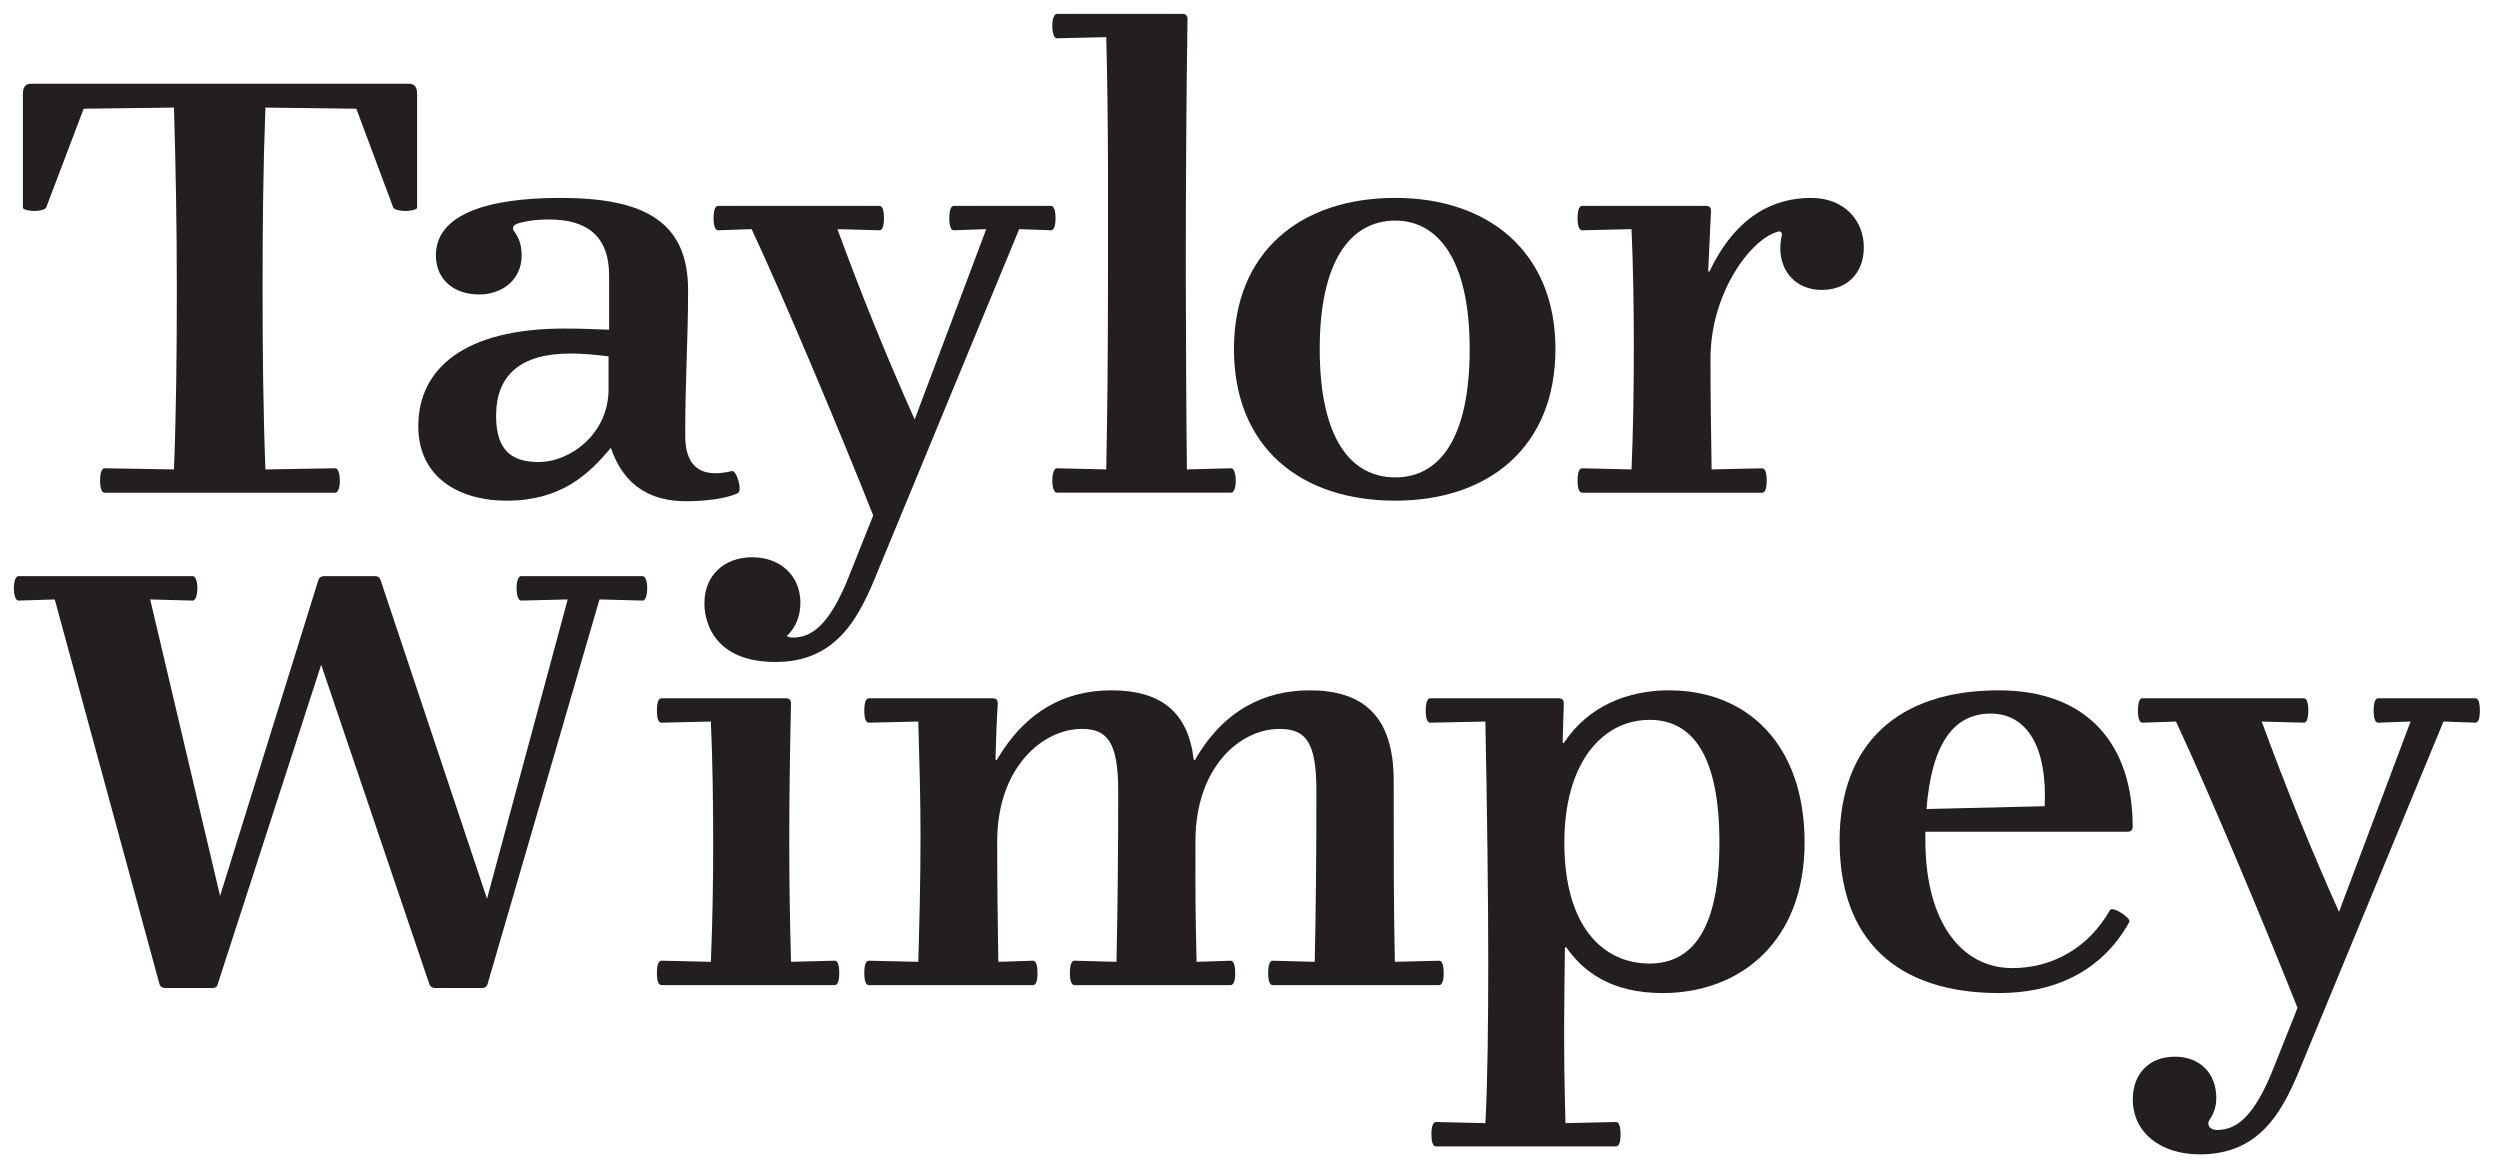
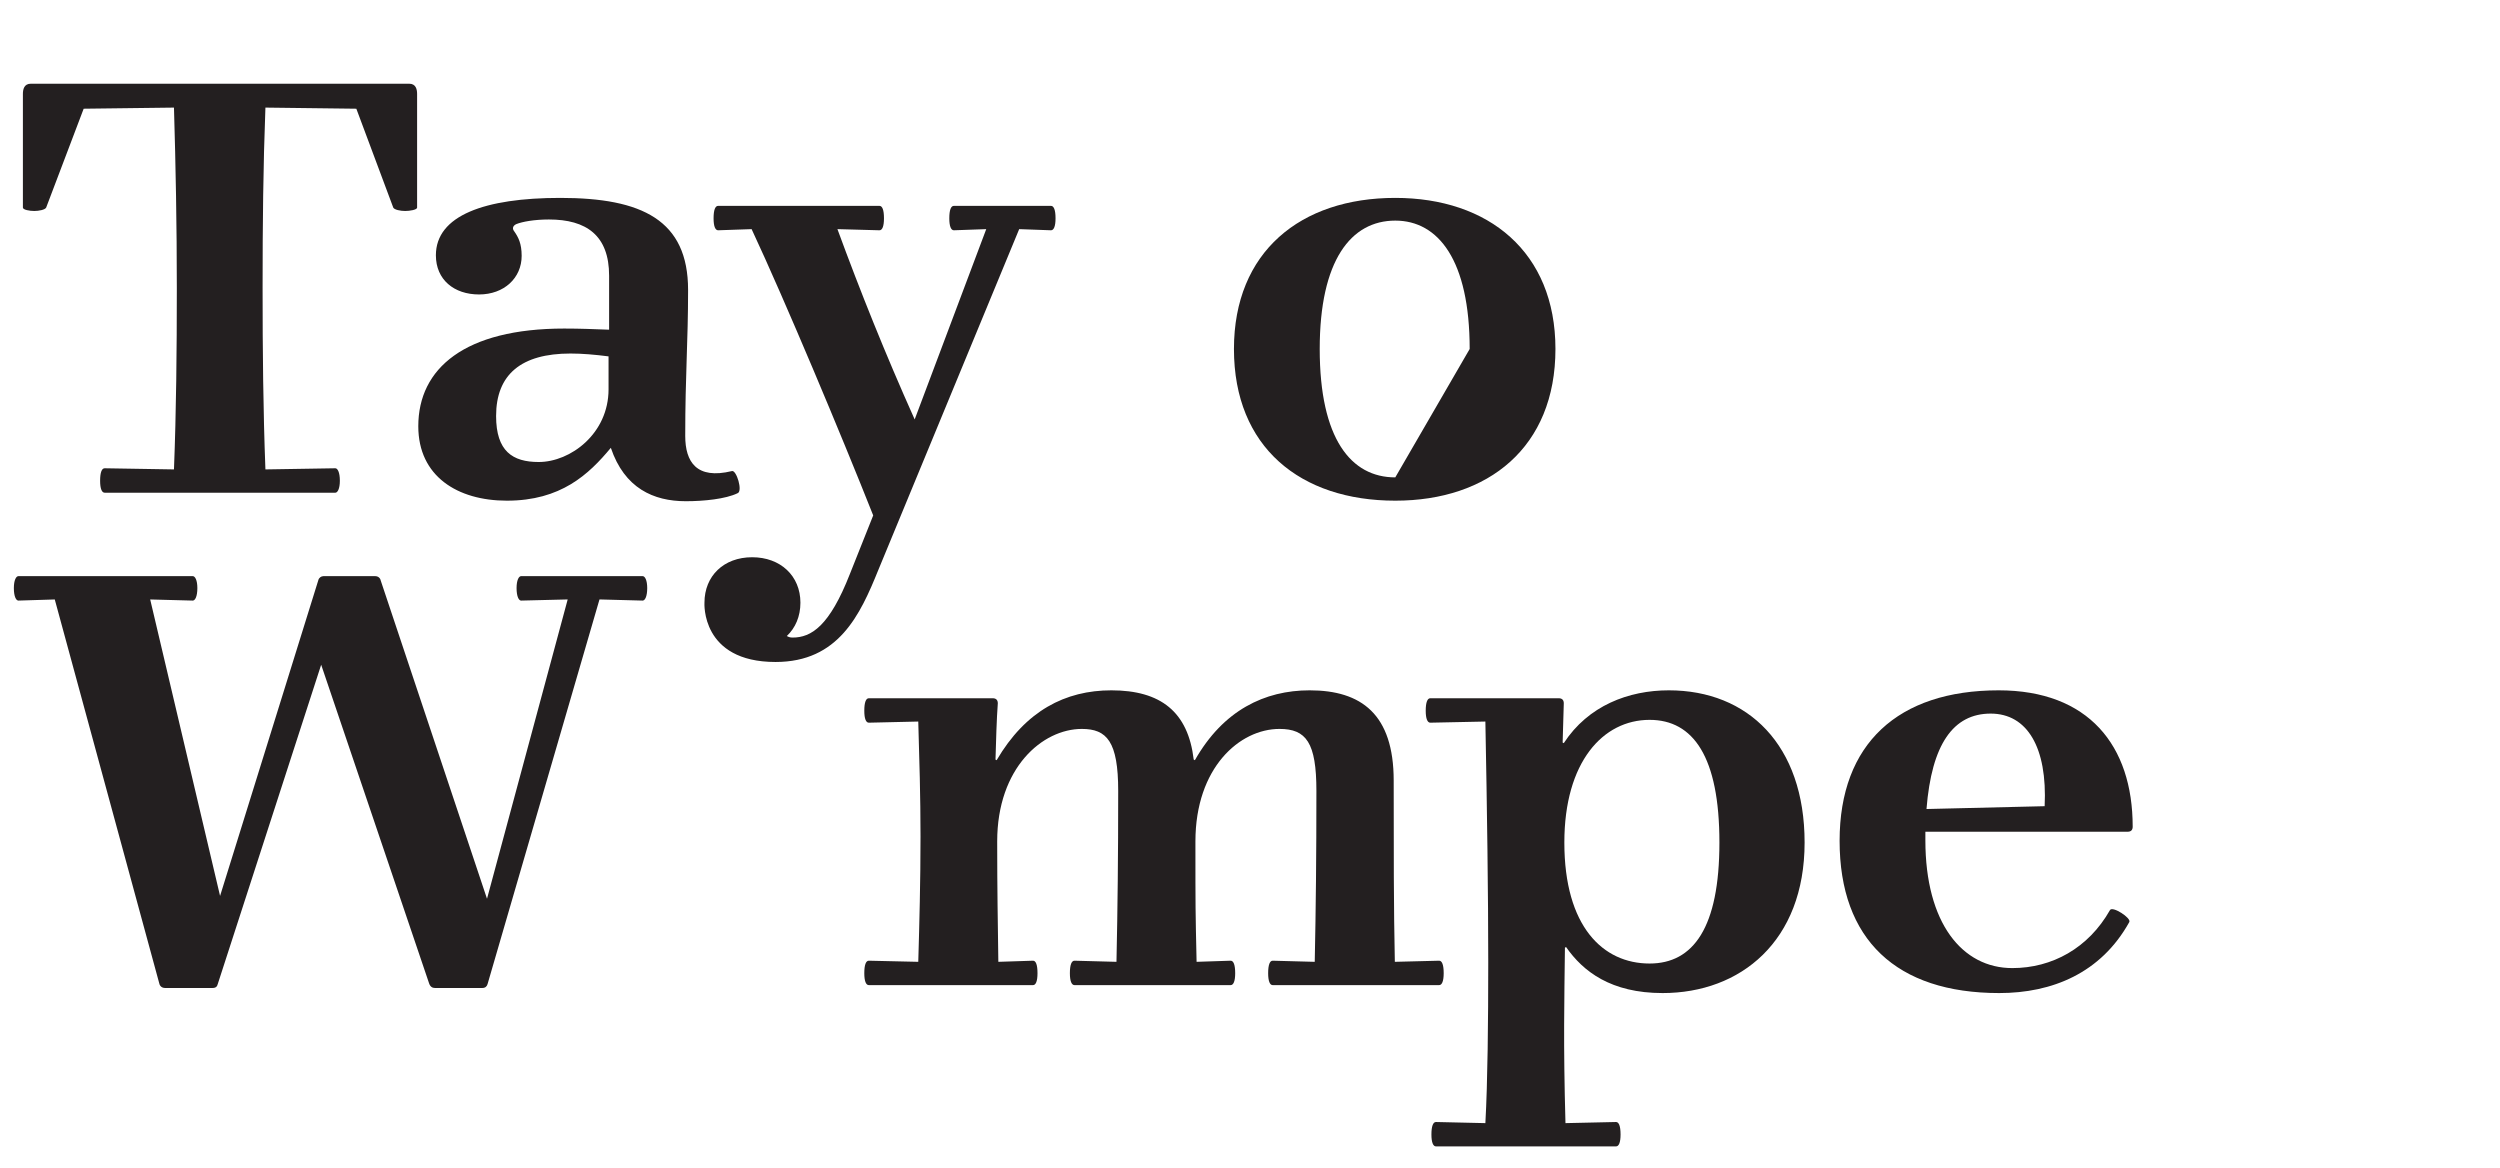
<svg xmlns="http://www.w3.org/2000/svg" width="107" height="50" viewBox="0 0 107 50" fill="none">
  <g clip-path="url(#clip0_15002_25902)">
    <path d="M26.046 16.663C26.046 18.559 24.418 19.774 23.056 19.774C21.938 19.774 21.233 19.313 21.233 17.806C21.233 16.031 22.302 15.131 24.418 15.131C24.927 15.131 25.463 15.179 26.046 15.253V16.663ZM31.322 20.163C29.814 20.529 29.328 19.774 29.328 18.657C29.328 16.031 29.45 14.669 29.45 12.409C29.45 9.419 27.48 8.47 23.98 8.47C20.746 8.47 18.656 9.223 18.656 10.926C18.656 11.971 19.434 12.603 20.503 12.603C21.574 12.603 22.327 11.898 22.327 10.95C22.327 10.416 22.18 10.147 22.011 9.904C21.89 9.758 21.985 9.638 22.107 9.588C22.352 9.491 22.862 9.394 23.493 9.394C25.097 9.394 26.07 10.075 26.07 11.801V14.111C25.391 14.087 24.856 14.062 24.149 14.062C19.895 14.062 17.903 15.764 17.903 18.243C17.903 20.383 19.579 21.429 21.695 21.429C24.004 21.429 25.195 20.309 26.144 19.167C26.727 20.893 27.967 21.452 29.353 21.452C30.131 21.452 31.054 21.357 31.564 21.112C31.807 21.038 31.516 20.091 31.322 20.163Z" fill="#231F20" />
    <path d="M17.512 3.583H1.319C1.029 3.583 0.98 3.827 0.98 4.021V8.884C0.98 8.981 1.272 9.03 1.465 9.03C1.66 9.03 1.928 8.981 1.976 8.884L3.581 4.653L7.446 4.605C7.52 7.109 7.568 9.638 7.568 12.335C7.568 15.058 7.543 17.587 7.446 20.091L4.48 20.042C4.359 20.042 4.285 20.212 4.285 20.577C4.285 20.918 4.359 21.088 4.48 21.088H14.352C14.448 21.088 14.546 20.918 14.546 20.577C14.546 20.212 14.448 20.042 14.352 20.042L11.36 20.091C11.264 17.587 11.239 15.034 11.239 12.311C11.239 9.613 11.264 7.109 11.36 4.605L15.251 4.653L16.831 8.884C16.879 8.981 17.147 9.03 17.341 9.03C17.535 9.03 17.852 8.981 17.852 8.884V4.021C17.852 3.827 17.803 3.583 17.512 3.583Z" fill="#231F20" />
-     <path d="M77.511 8.47C75.93 8.47 74.302 9.223 73.16 11.631L73.11 11.607L73.231 9.03C73.231 8.884 73.16 8.811 73.014 8.811H67.714C67.593 8.811 67.52 8.981 67.52 9.345C67.52 9.685 67.593 9.856 67.714 9.856L69.829 9.807C69.902 11.509 69.927 13.09 69.927 14.791C69.927 16.663 69.902 18.39 69.829 20.091L67.714 20.043C67.593 20.043 67.52 20.212 67.52 20.577C67.52 20.918 67.593 21.088 67.714 21.088H75.421C75.542 21.088 75.615 20.918 75.615 20.577C75.615 20.213 75.542 20.043 75.421 20.043L73.257 20.091C73.231 18.269 73.209 17.003 73.209 15.351C73.209 12.554 74.911 10.268 76.052 9.929C76.246 9.856 76.297 9.977 76.246 10.148C76.223 10.269 76.198 10.416 76.198 10.634C76.198 11.607 76.855 12.409 77.973 12.409C79.043 12.409 79.772 11.704 79.772 10.586C79.772 9.443 78.946 8.47 77.511 8.47Z" fill="#231F20" />
-     <path d="M59.718 20.432C57.821 20.432 56.484 18.778 56.484 14.937C56.484 11.143 57.821 9.442 59.718 9.442C61.565 9.442 62.902 11.143 62.902 14.937C62.902 18.803 61.589 20.432 59.718 20.432ZM59.718 8.47C55.657 8.47 52.813 10.78 52.813 14.937C52.813 19.143 55.657 21.429 59.718 21.429C63.703 21.429 66.573 19.143 66.573 14.937C66.573 10.78 63.703 8.47 59.718 8.47Z" fill="#231F20" />
-     <path d="M52.696 20.042L50.8 20.091C50.777 18.438 50.752 13.624 50.752 11.631C50.752 7.645 50.777 4.191 50.825 0.812C50.825 0.666 50.752 0.593 50.606 0.593H45.233C45.136 0.593 45.039 0.764 45.039 1.104C45.039 1.469 45.136 1.639 45.233 1.639L47.348 1.59C47.446 5.432 47.421 8.884 47.421 11.971C47.421 15.057 47.397 17.586 47.348 20.091L45.233 20.042C45.136 20.042 45.039 20.212 45.039 20.577C45.039 20.918 45.136 21.087 45.233 21.087H52.696C52.793 21.087 52.891 20.918 52.891 20.577C52.891 20.212 52.793 20.042 52.696 20.042Z" fill="#231F20" />
+     <path d="M59.718 20.432C57.821 20.432 56.484 18.778 56.484 14.937C56.484 11.143 57.821 9.442 59.718 9.442C61.565 9.442 62.902 11.143 62.902 14.937ZM59.718 8.47C55.657 8.47 52.813 10.78 52.813 14.937C52.813 19.143 55.657 21.429 59.718 21.429C63.703 21.429 66.573 19.143 66.573 14.937C66.573 10.78 63.703 8.47 59.718 8.47Z" fill="#231F20" />
    <path d="M45.177 9.345C45.177 8.981 45.103 8.811 44.982 8.811H40.826C40.703 8.811 40.63 8.981 40.63 9.345C40.63 9.685 40.703 9.856 40.826 9.856L42.211 9.807L39.148 17.952C37.884 15.131 36.815 12.457 35.842 9.807L37.641 9.856C37.762 9.856 37.834 9.685 37.834 9.345C37.834 8.981 37.762 8.811 37.641 8.811H30.736C30.614 8.811 30.541 8.981 30.541 9.345C30.541 9.685 30.614 9.856 30.736 9.856L32.169 9.807C33.58 12.822 36.035 18.681 37.373 22.06L36.376 24.564C35.501 26.801 34.724 27.288 33.921 27.288C33.81 27.288 33.733 27.256 33.677 27.221C34.044 26.874 34.258 26.381 34.258 25.795C34.258 24.651 33.408 23.85 32.193 23.85C30.976 23.85 30.151 24.651 30.151 25.795C30.151 25.795 29.987 28.333 33.192 28.333C35.891 28.333 36.815 26.315 37.592 24.395L43.621 9.807L44.982 9.856C45.103 9.856 45.177 9.685 45.177 9.345Z" fill="#231F20" />
    <path d="M24.297 25.656L22.303 25.705C22.207 25.705 22.109 25.534 22.109 25.17C22.109 24.829 22.207 24.659 22.303 24.659H27.506C27.603 24.659 27.701 24.829 27.701 25.17C27.701 25.534 27.603 25.705 27.506 25.705L25.658 25.656L20.869 42.114C20.844 42.212 20.773 42.285 20.65 42.285H18.609C18.511 42.285 18.415 42.236 18.366 42.091L13.746 28.451L9.321 42.114C9.297 42.212 9.248 42.285 9.103 42.285H7.061C6.94 42.285 6.841 42.212 6.817 42.091L2.344 25.657L0.787 25.705C0.691 25.705 0.593 25.535 0.593 25.17C0.593 24.829 0.691 24.659 0.787 24.659H8.251C8.349 24.659 8.447 24.829 8.447 25.17C8.447 25.535 8.349 25.705 8.251 25.705L6.428 25.657L9.419 38.346L13.625 24.829C13.648 24.732 13.746 24.659 13.843 24.659H16.055C16.178 24.659 16.274 24.732 16.297 24.853L20.844 38.467L24.297 25.656Z" fill="#231F20" />
-     <path d="M33.855 30.104C33.806 32.269 33.781 34.238 33.781 36.013C33.781 37.787 33.806 39.319 33.855 41.166L35.727 41.117C35.847 41.117 35.92 41.287 35.92 41.653C35.92 41.993 35.847 42.163 35.727 42.163H28.311C28.189 42.163 28.116 41.993 28.116 41.653C28.116 41.287 28.189 41.117 28.311 41.117L30.426 41.166C30.499 39.319 30.524 37.787 30.524 36.085C30.524 34.382 30.499 32.584 30.426 30.882L28.311 30.931C28.189 30.931 28.116 30.761 28.116 30.421C28.116 30.056 28.189 29.885 28.311 29.885H33.635C33.781 29.885 33.855 29.958 33.855 30.104Z" fill="#231F20" />
    <path d="M51.141 32.536C52.355 30.396 54.131 29.546 56.052 29.546C58.263 29.546 59.65 30.566 59.65 33.41C59.65 36.352 59.65 38.881 59.699 41.166L61.595 41.118C61.717 41.118 61.79 41.288 61.79 41.653C61.79 41.993 61.717 42.163 61.595 42.163H54.471C54.35 42.163 54.277 41.993 54.277 41.653C54.277 41.288 54.35 41.118 54.471 41.118L56.271 41.166C56.319 38.881 56.342 36.62 56.342 33.847C56.342 31.782 55.906 31.198 54.762 31.198C53.06 31.198 51.164 32.851 51.164 36.013C51.164 38.954 51.164 38.881 51.214 41.166L52.672 41.118C52.793 41.118 52.866 41.288 52.866 41.653C52.866 41.993 52.793 42.163 52.672 42.163H45.988C45.865 42.163 45.791 41.993 45.791 41.653C45.791 41.288 45.865 41.118 45.988 41.118L47.785 41.166C47.834 38.881 47.859 36.62 47.859 33.847C47.859 31.734 47.372 31.198 46.303 31.198C44.624 31.198 42.68 32.851 42.68 36.013C42.68 38.2 42.706 39.391 42.729 41.166L44.213 41.118C44.334 41.118 44.405 41.288 44.405 41.653C44.405 41.993 44.334 42.163 44.213 42.163H37.186C37.063 42.163 36.992 41.993 36.992 41.653C36.992 41.288 37.064 41.118 37.186 41.118L39.302 41.166C39.349 39.538 39.398 37.738 39.398 35.794C39.398 34.092 39.349 32.487 39.302 30.882L37.186 30.931C37.063 30.931 36.992 30.761 36.992 30.421C36.992 30.056 37.064 29.885 37.186 29.885H42.486C42.63 29.885 42.706 29.958 42.706 30.104C42.656 30.761 42.63 31.734 42.607 32.512L42.656 32.536C43.895 30.421 45.597 29.546 47.566 29.546C49.682 29.546 50.85 30.469 51.091 32.511L51.141 32.536Z" fill="#231F20" />
    <path d="M66.954 36.061C66.954 39.659 68.608 41.239 70.602 41.239C72.473 41.239 73.591 39.707 73.591 36.061C73.591 32.39 72.473 30.81 70.602 30.81C68.608 30.81 66.954 32.609 66.954 36.061ZM66.979 40.559C66.954 42.819 66.906 44.619 67.002 48.07L69.166 48.022C69.287 48.022 69.36 48.192 69.36 48.557C69.36 48.897 69.287 49.066 69.166 49.066H61.46C61.339 49.066 61.265 48.897 61.265 48.557C61.265 48.192 61.339 48.022 61.46 48.022L63.574 48.07C63.672 46.296 63.697 43.718 63.697 41.19C63.697 38.297 63.647 34.65 63.574 30.882L61.216 30.931C61.095 30.931 61.021 30.76 61.021 30.421C61.021 30.055 61.095 29.885 61.216 29.885H66.711C66.856 29.885 66.93 29.958 66.93 30.104L66.881 31.782L66.93 31.806C67.975 30.202 69.701 29.546 71.426 29.546C74.806 29.546 77.237 31.878 77.237 36.061C77.237 40.291 74.49 42.503 71.16 42.503C68.949 42.503 67.757 41.58 67.028 40.534L66.979 40.559Z" fill="#231F20" />
    <path d="M87.511 34.505C87.633 31.977 86.757 30.542 85.202 30.542C83.598 30.542 82.674 31.854 82.454 34.626L87.511 34.505ZM82.406 35.598V35.963C82.406 39.512 83.986 41.434 86.126 41.434C87.828 41.434 89.383 40.583 90.306 38.954C90.405 38.76 91.231 39.293 91.134 39.464C89.918 41.653 87.828 42.503 85.567 42.503C81.166 42.503 78.735 40.217 78.735 35.987C78.735 31.831 81.239 29.546 85.543 29.546C89.383 29.546 91.279 31.903 91.279 35.38C91.279 35.525 91.208 35.598 91.061 35.598L82.406 35.598Z" fill="#231F20" />
-     <path d="M98.333 43.135C96.997 39.756 94.542 33.897 93.132 30.882L91.697 30.931C91.576 30.931 91.503 30.761 91.503 30.421C91.503 30.056 91.576 29.885 91.697 29.885H98.602C98.723 29.885 98.795 30.056 98.795 30.421C98.795 30.761 98.723 30.931 98.602 30.931L96.802 30.882C97.775 33.532 98.845 36.207 100.109 39.027L103.172 30.882L101.786 30.931C101.665 30.931 101.592 30.761 101.592 30.421C101.592 30.056 101.665 29.885 101.786 29.885H105.945C106.066 29.885 106.138 30.056 106.138 30.421C106.138 30.761 106.065 30.931 105.945 30.931L104.581 30.882L98.553 45.469C97.774 47.389 96.851 49.407 94.151 49.407C92.477 49.407 91.283 48.483 91.283 47.049C91.283 45.98 91.965 45.226 93.083 45.226C94.151 45.226 94.858 45.931 94.858 47C94.858 47.462 94.687 47.754 94.542 47.972C94.493 48.07 94.517 48.168 94.566 48.24C94.615 48.289 94.712 48.362 94.881 48.362C95.684 48.362 96.462 47.876 97.338 45.639L98.333 43.135Z" fill="#231F20" />
  </g>
  <defs>
    <clipPath id="clip0_15002_25902">
      <rect width="106.732" height="50" fill="white" />
    </clipPath>
  </defs>
</svg>